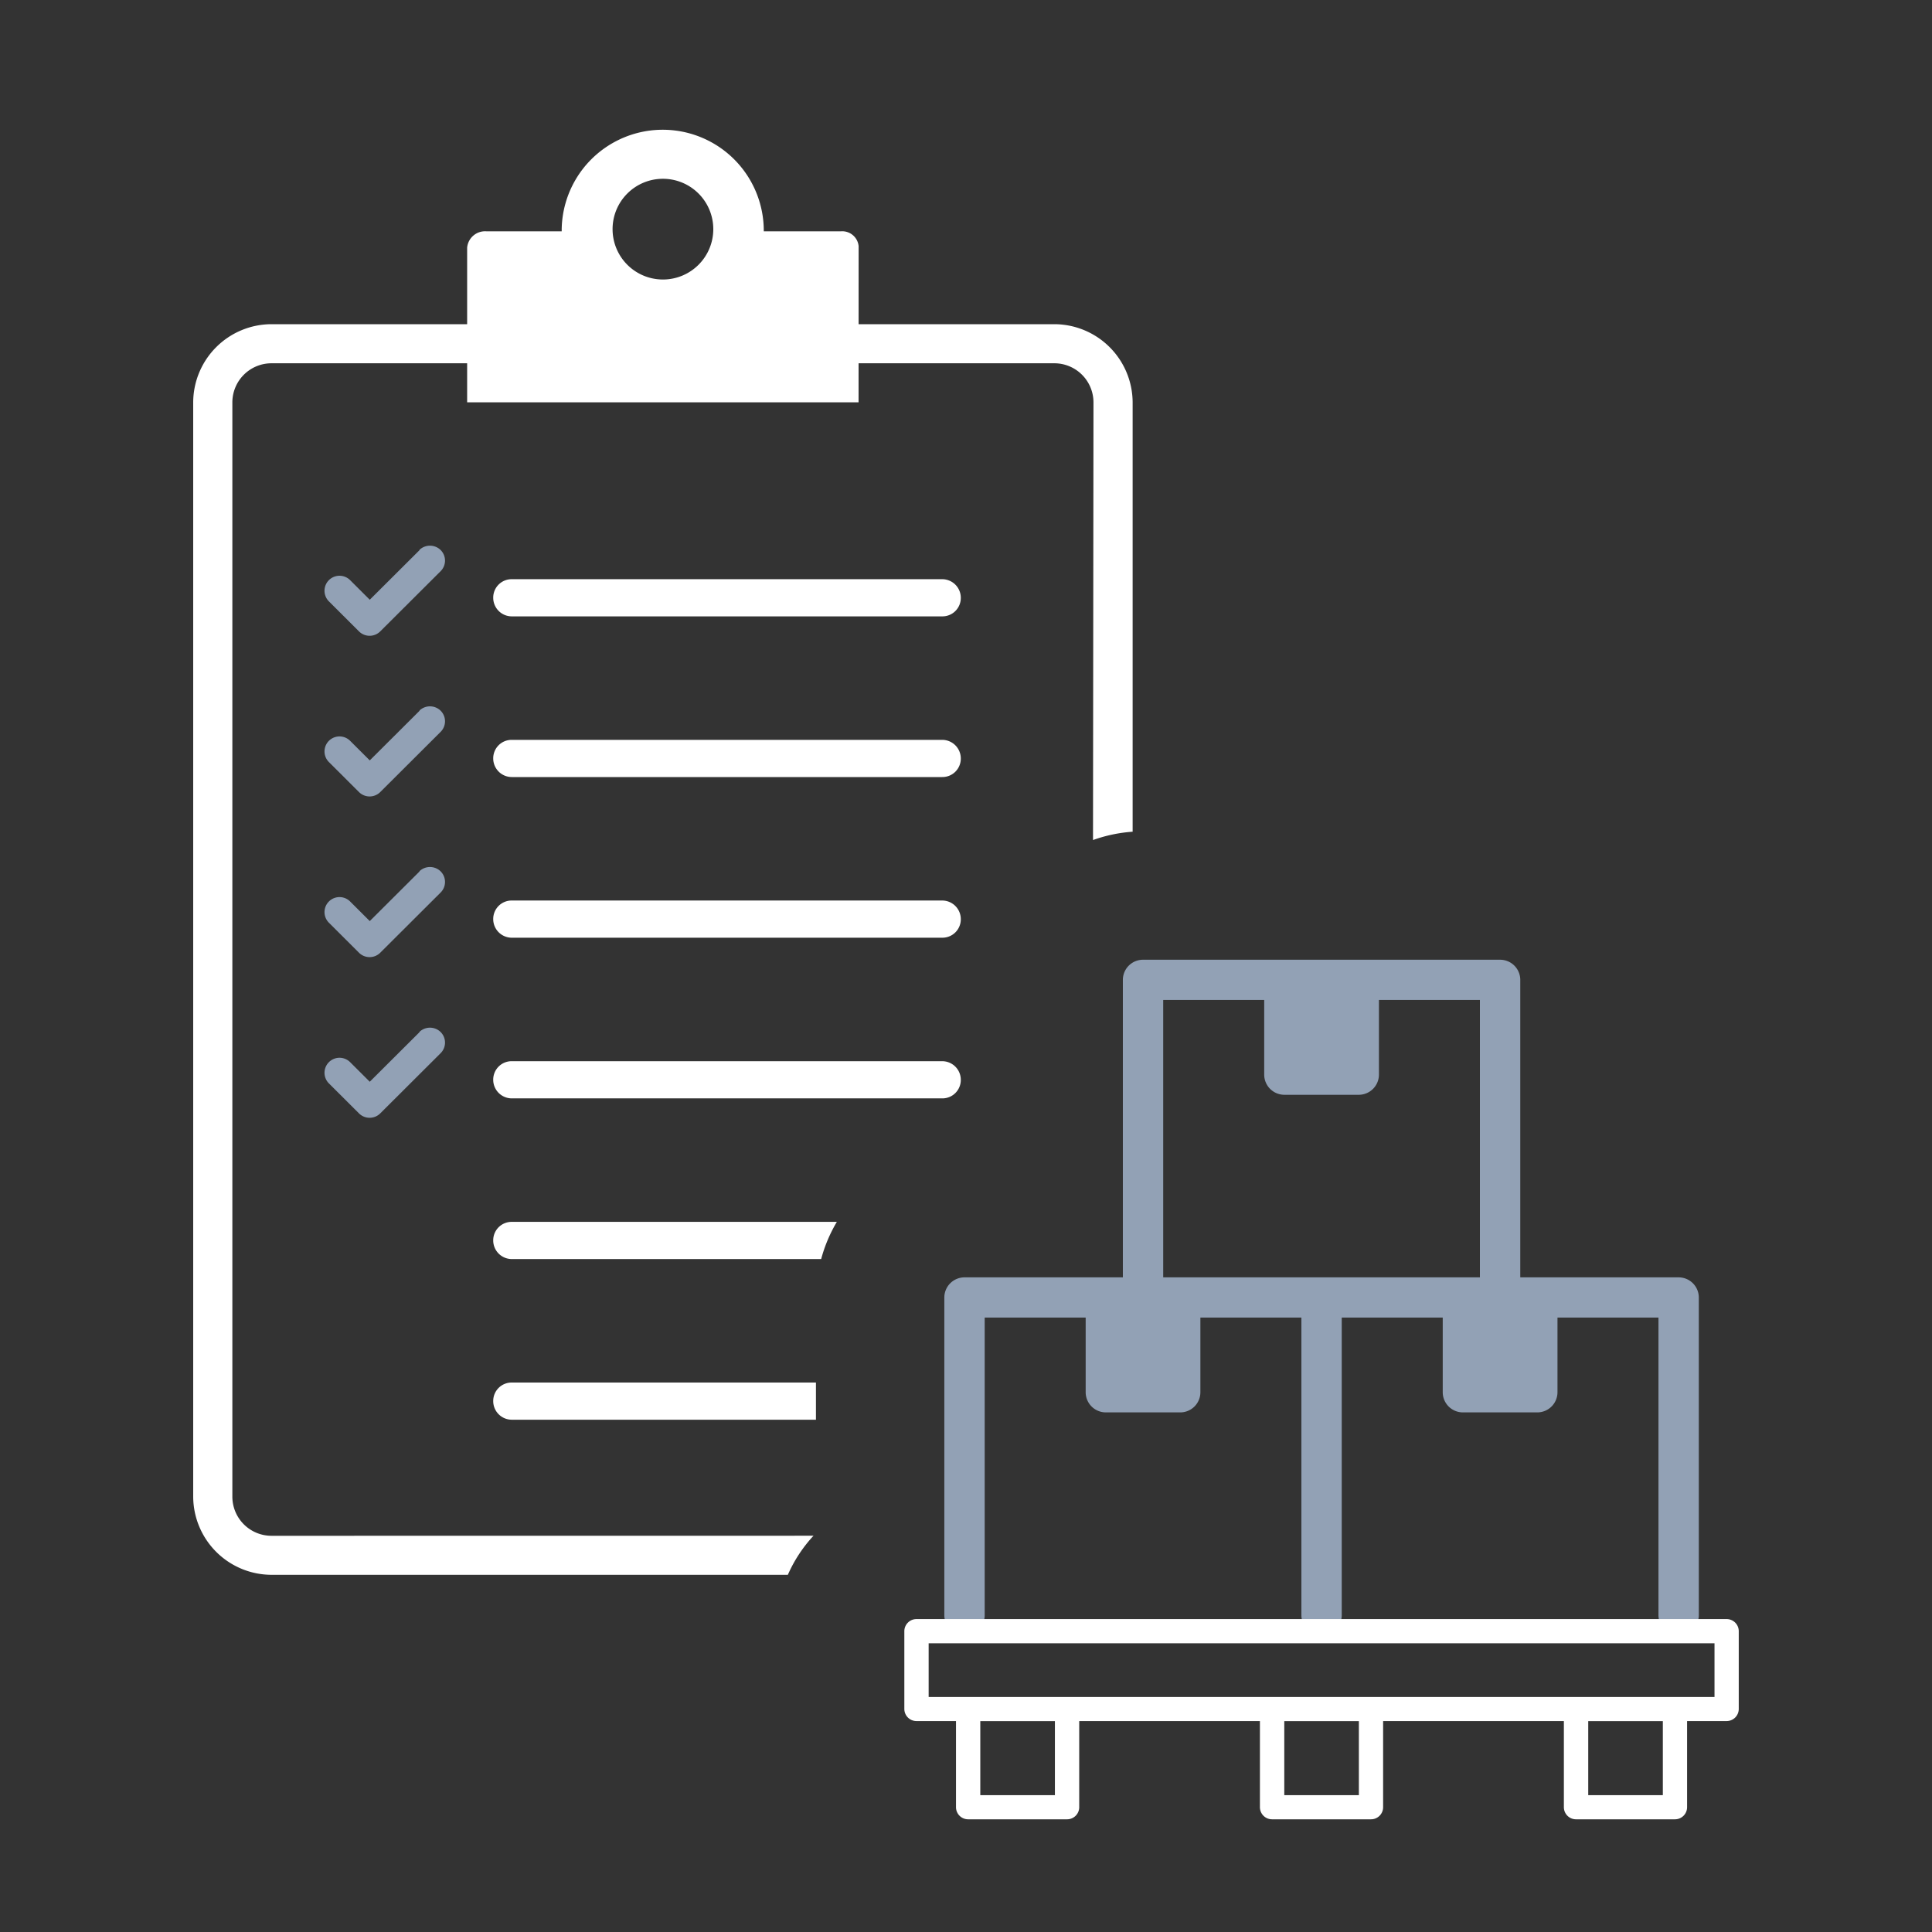
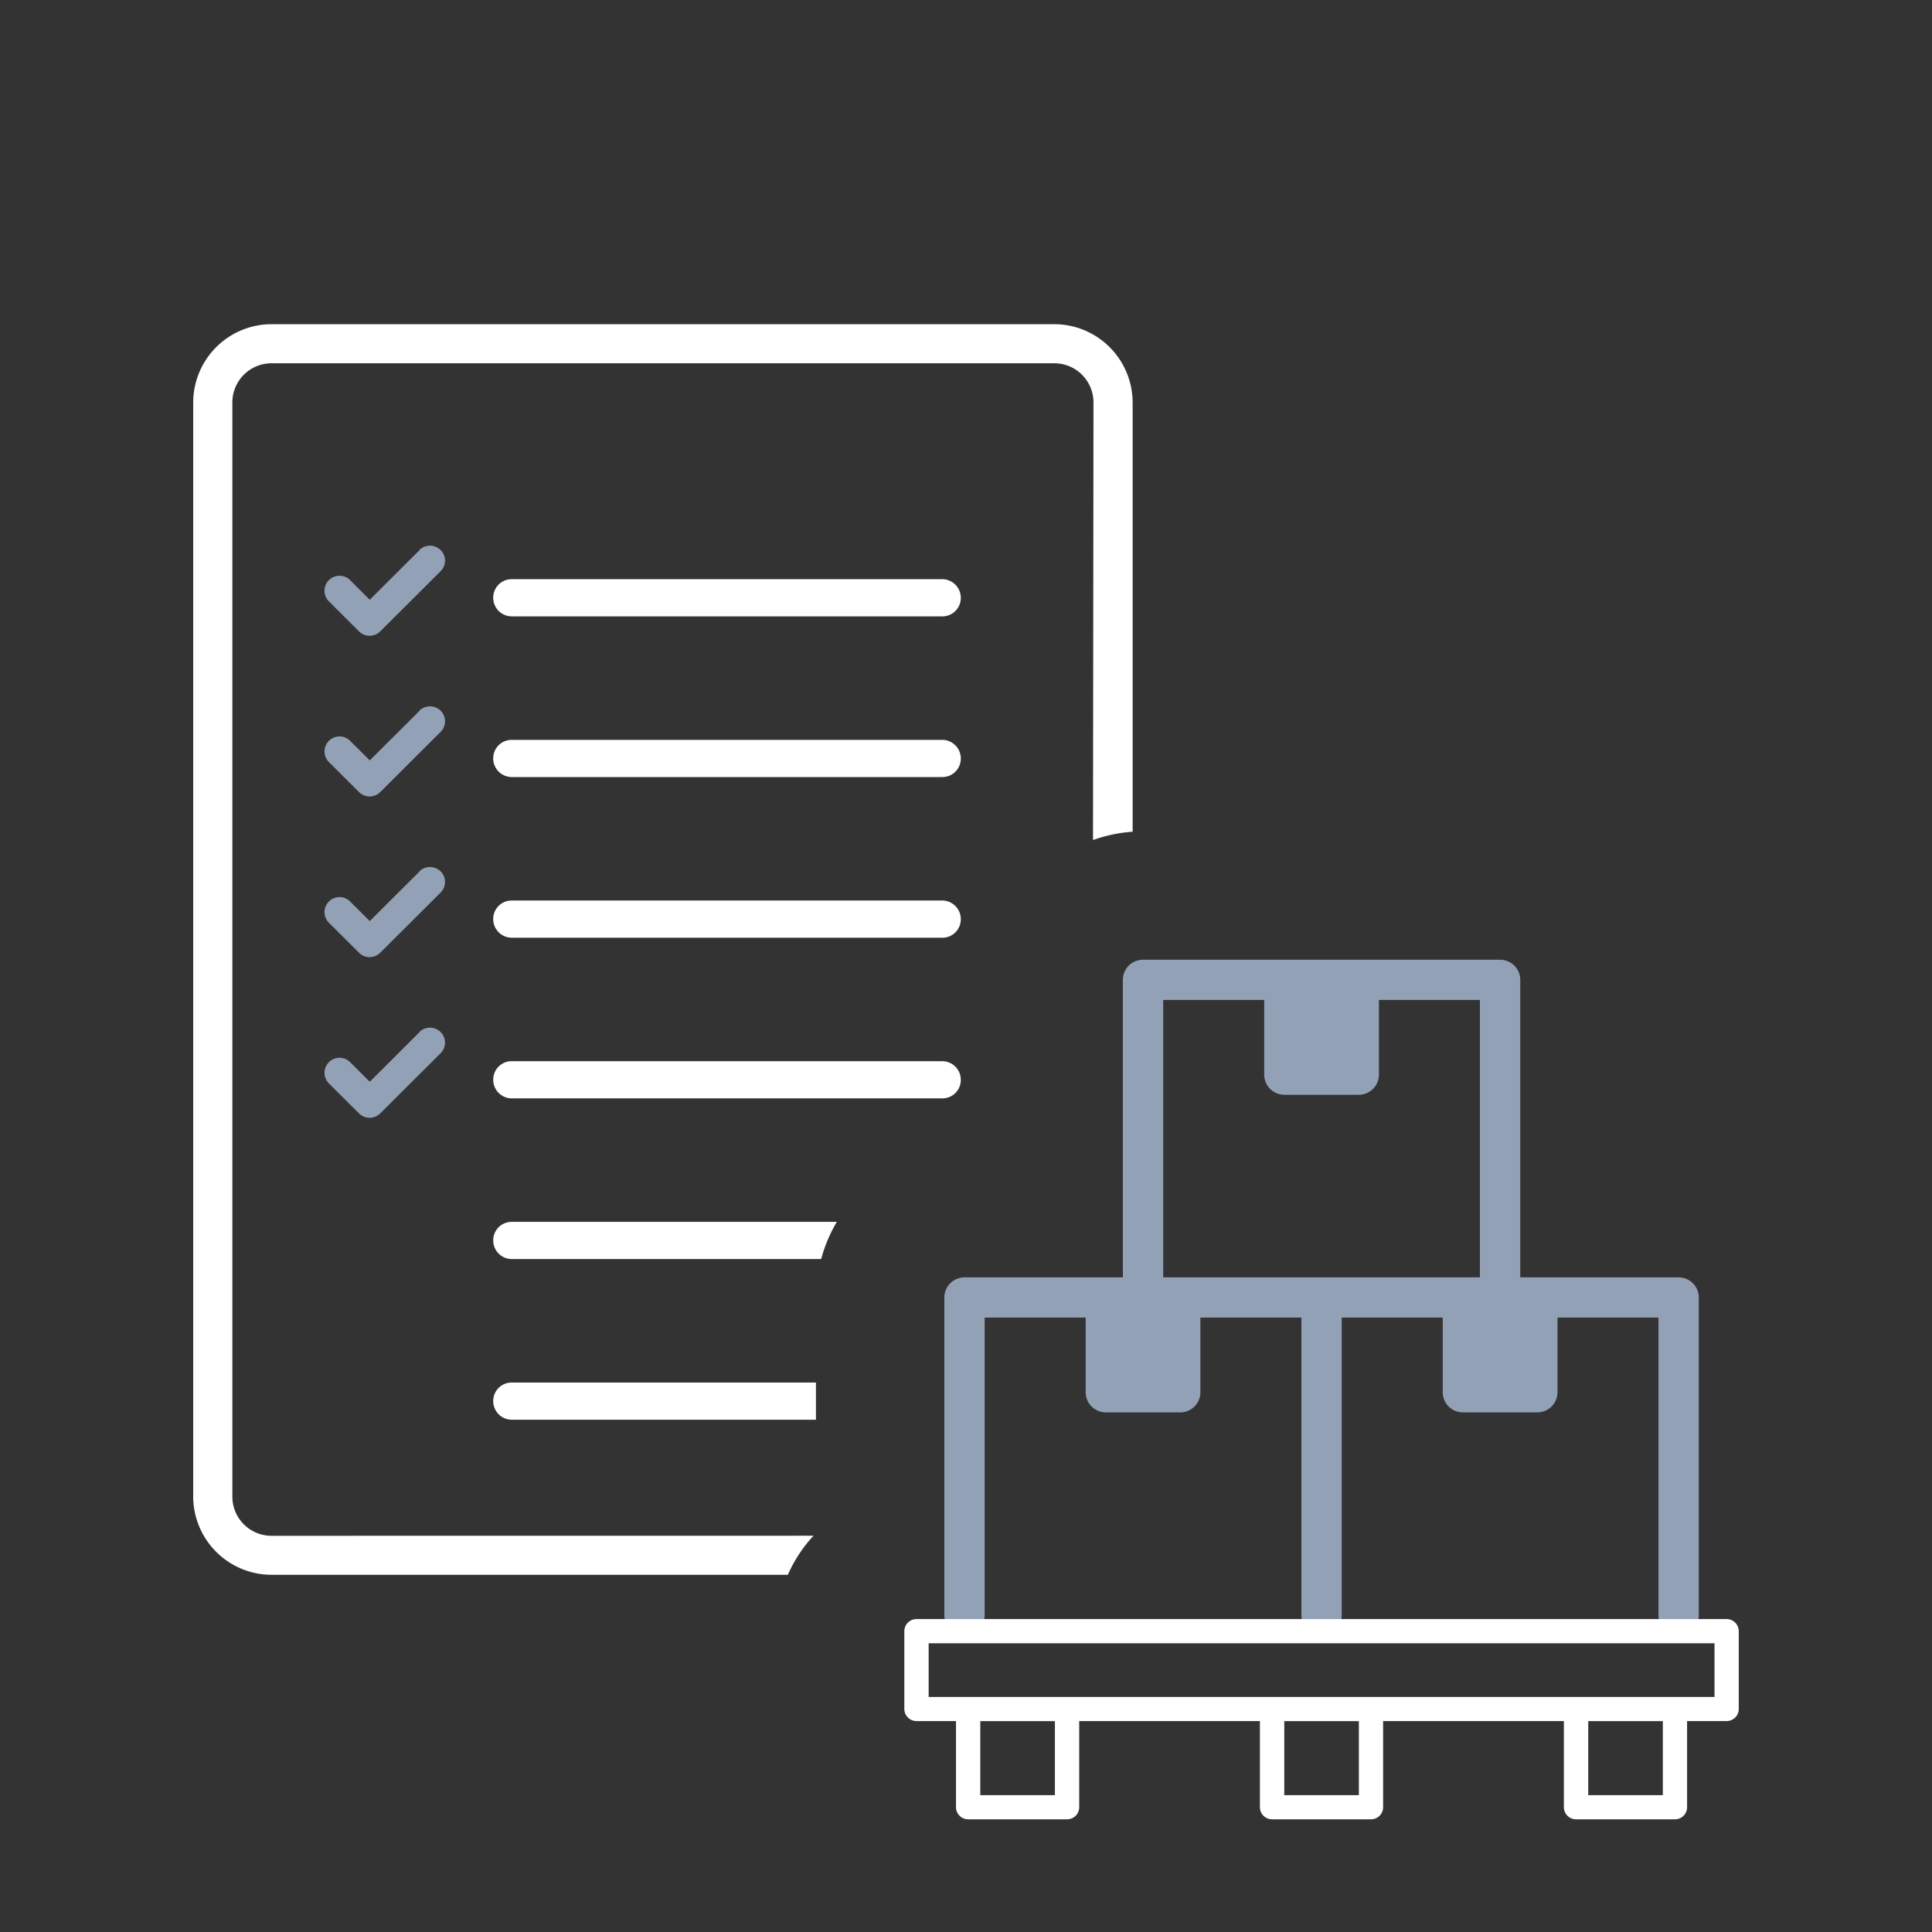
<svg xmlns="http://www.w3.org/2000/svg" width="120" height="120" viewBox="0 0 120 120">
  <rect x="0" y="0" width="120" height="120" fill="#333333" stroke="none" />
  <g id="picto-oasis-entrepot_preparation-commandes" transform="translate(-747 -2592)">
-     <rect id="Rectangle_2360" data-name="Rectangle 2360" width="120" height="120" transform="translate(747 2592)" fill="none" />
    <g id="Groupe_10131" data-name="Groupe 10131" transform="translate(-2065.644 959.691)">
      <g id="Groupe_10129" data-name="Groupe 10129">
        <g id="Groupe_10128" data-name="Groupe 10128">
-           <path id="Tracé_78924" data-name="Tracé 78924" d="M2865.975,1647.6a1.023,1.023,0,0,0-1.106-.923h-4.786v-.112a6.276,6.276,0,0,0-12.551,0v.112h-4.673a1.118,1.118,0,0,0-1.2,1.013v9.609h24.312Zm-12.145-4.186a3.128,3.128,0,1,1-3.138,3.128,3.126,3.126,0,0,1,3.138-3.128Z" fill="#fff" />
          <path id="Tracé_78925" data-name="Tracé 78925" d="M2838.7,1666.481l-3.089,3.079-1.219-1.216a.932.932,0,0,0-1.32,1.317l1.869,1.864a.934.934,0,0,0,1.321,0h0l3.759-3.748a.928.928,0,0,0-.021-1.317.948.948,0,0,0-1.3,0Z" fill="#92a1b5" />
          <path id="Tracé_78926" data-name="Tracé 78926" d="M2871.162,1668.284a1.156,1.156,0,0,1,1.159,1.154,1.143,1.143,0,0,1-1.159,1.155h-26.725a1.155,1.155,0,0,1-1.158-1.155,1.143,1.143,0,0,1,1.158-1.154Z" fill="#fff" />
          <path id="Tracé_78927" data-name="Tracé 78927" d="M2838.7,1676.46l-3.089,3.079-1.219-1.215a.932.932,0,0,0-1.32,1.317l1.869,1.864a.936.936,0,0,0,1.321,0h0l3.759-3.748a.928.928,0,0,0-.021-1.317.946.946,0,0,0-1.3,0Z" fill="#92a1b5" />
          <path id="Tracé_78928" data-name="Tracé 78928" d="M2871.162,1678.263a1.157,1.157,0,0,1,1.159,1.155,1.144,1.144,0,0,1-1.159,1.155h-26.725a1.156,1.156,0,0,1-1.158-1.155,1.144,1.144,0,0,1,1.158-1.155Z" fill="#fff" />
          <path id="Tracé_78929" data-name="Tracé 78929" d="M2838.7,1686.439l-3.089,3.08-1.219-1.216a.932.932,0,0,0-1.32,1.317l1.869,1.864a.934.934,0,0,0,1.321,0h0l3.759-3.748a.928.928,0,0,0-.021-1.317.948.948,0,0,0-1.3,0Z" fill="#92a1b5" />
          <path id="Tracé_78930" data-name="Tracé 78930" d="M2871.162,1688.242a1.157,1.157,0,0,1,1.159,1.155,1.143,1.143,0,0,1-1.159,1.155h-26.725a1.155,1.155,0,0,1-1.158-1.155,1.144,1.144,0,0,1,1.158-1.155Z" fill="#fff" />
          <path id="Tracé_78931" data-name="Tracé 78931" d="M2838.7,1696.419l-3.089,3.079-1.219-1.215a.932.932,0,0,0-1.32,1.317l1.869,1.863a.934.934,0,0,0,1.321,0h0l3.759-3.748a.928.928,0,0,0-.021-1.317.948.948,0,0,0-1.3,0Z" fill="#92a1b5" />
          <path id="Tracé_78932" data-name="Tracé 78932" d="M2871.162,1698.222a1.156,1.156,0,0,1,1.159,1.155,1.143,1.143,0,0,1-1.159,1.154h-26.725a1.155,1.155,0,0,1-1.158-1.154,1.143,1.143,0,0,1,1.158-1.155Z" fill="#fff" />
        </g>
      </g>
      <path id="Tracé_78933" data-name="Tracé 78933" d="M2916.907,1711.648h-9.836v-18.48a1.253,1.253,0,0,0-1.254-1.248H2883.64a1.252,1.252,0,0,0-1.253,1.248v18.48h-9.835a1.254,1.254,0,0,0-1.254,1.25v19.727a1.253,1.253,0,0,0,2.507,0v-18.479h6.272v4.641a1.253,1.253,0,0,0,1.254,1.248h4.618a1.251,1.251,0,0,0,1.253-1.248v-4.641h6.274v18.479a1.253,1.253,0,0,0,2.506,0v-18.479h6.273v4.641a1.252,1.252,0,0,0,1.253,1.248h4.62a1.253,1.253,0,0,0,1.254-1.248v-4.641h6.272v18.479a1.253,1.253,0,0,0,2.506,0V1712.9A1.253,1.253,0,0,0,2916.907,1711.648Zm-24.487-11.34h4.619a1.253,1.253,0,0,0,1.253-1.249v-4.642h6.272v17.231h-19.671v-17.231h6.273v4.642A1.253,1.253,0,0,0,2892.42,1700.308Z" fill="#92a1b5" />
      <path id="Tracé_78934" data-name="Tracé 78934" d="M2919.89,1732.873h-50.321a.753.753,0,0,0-.755.75v4.834a.753.753,0,0,0,.755.75h2.454v5.353a.752.752,0,0,0,.755.749h6.143a.752.752,0,0,0,.755-.749v-5.353H2890.9v5.353a.752.752,0,0,0,.755.749h6.142a.752.752,0,0,0,.755-.749v-5.353h11.227v5.353a.752.752,0,0,0,.755.749h6.144a.752.752,0,0,0,.754-.749v-5.353h2.455a.753.753,0,0,0,.754-.75v-4.834A.752.752,0,0,0,2919.89,1732.873Zm-41.724,10.937h-4.634v-4.6h4.634Zm18.88,0h-4.633v-4.6h4.633Zm18.88,0h-4.634v-4.6h4.634Zm3.209-6.1h-48.811v-3.334h48.811Z" fill="#fff" />
      <g id="Groupe_10130" data-name="Groupe 10130">
        <path id="Tracé_78935" data-name="Tracé 78935" d="M2843.279,1709.356a1.156,1.156,0,0,0,1.158,1.155h19.211a9.144,9.144,0,0,1,.974-2.31h-20.185A1.144,1.144,0,0,0,2843.279,1709.356Z" fill="#fff" />
        <path id="Tracé_78936" data-name="Tracé 78936" d="M2843.279,1719.335a1.155,1.155,0,0,0,1.158,1.155h18.887v-2.309h-18.887A1.143,1.143,0,0,0,2843.279,1719.335Z" fill="#fff" />
        <path id="Tracé_78937" data-name="Tracé 78937" d="M2829.507,1727.7a2.432,2.432,0,0,1-2.431-2.428V1657.3a2.432,2.432,0,0,1,2.431-2.427h48.624a2.432,2.432,0,0,1,2.431,2.427l-.029,27.185a9.175,9.175,0,0,1,2.461-.517V1657.3a4.874,4.874,0,0,0-4.863-4.855h-48.624a4.874,4.874,0,0,0-4.863,4.855v67.968a4.874,4.874,0,0,0,4.863,4.855h32.072a8.713,8.713,0,0,1,1.594-2.427Z" fill="#fff" />
      </g>
    </g>
  </g>
</svg>